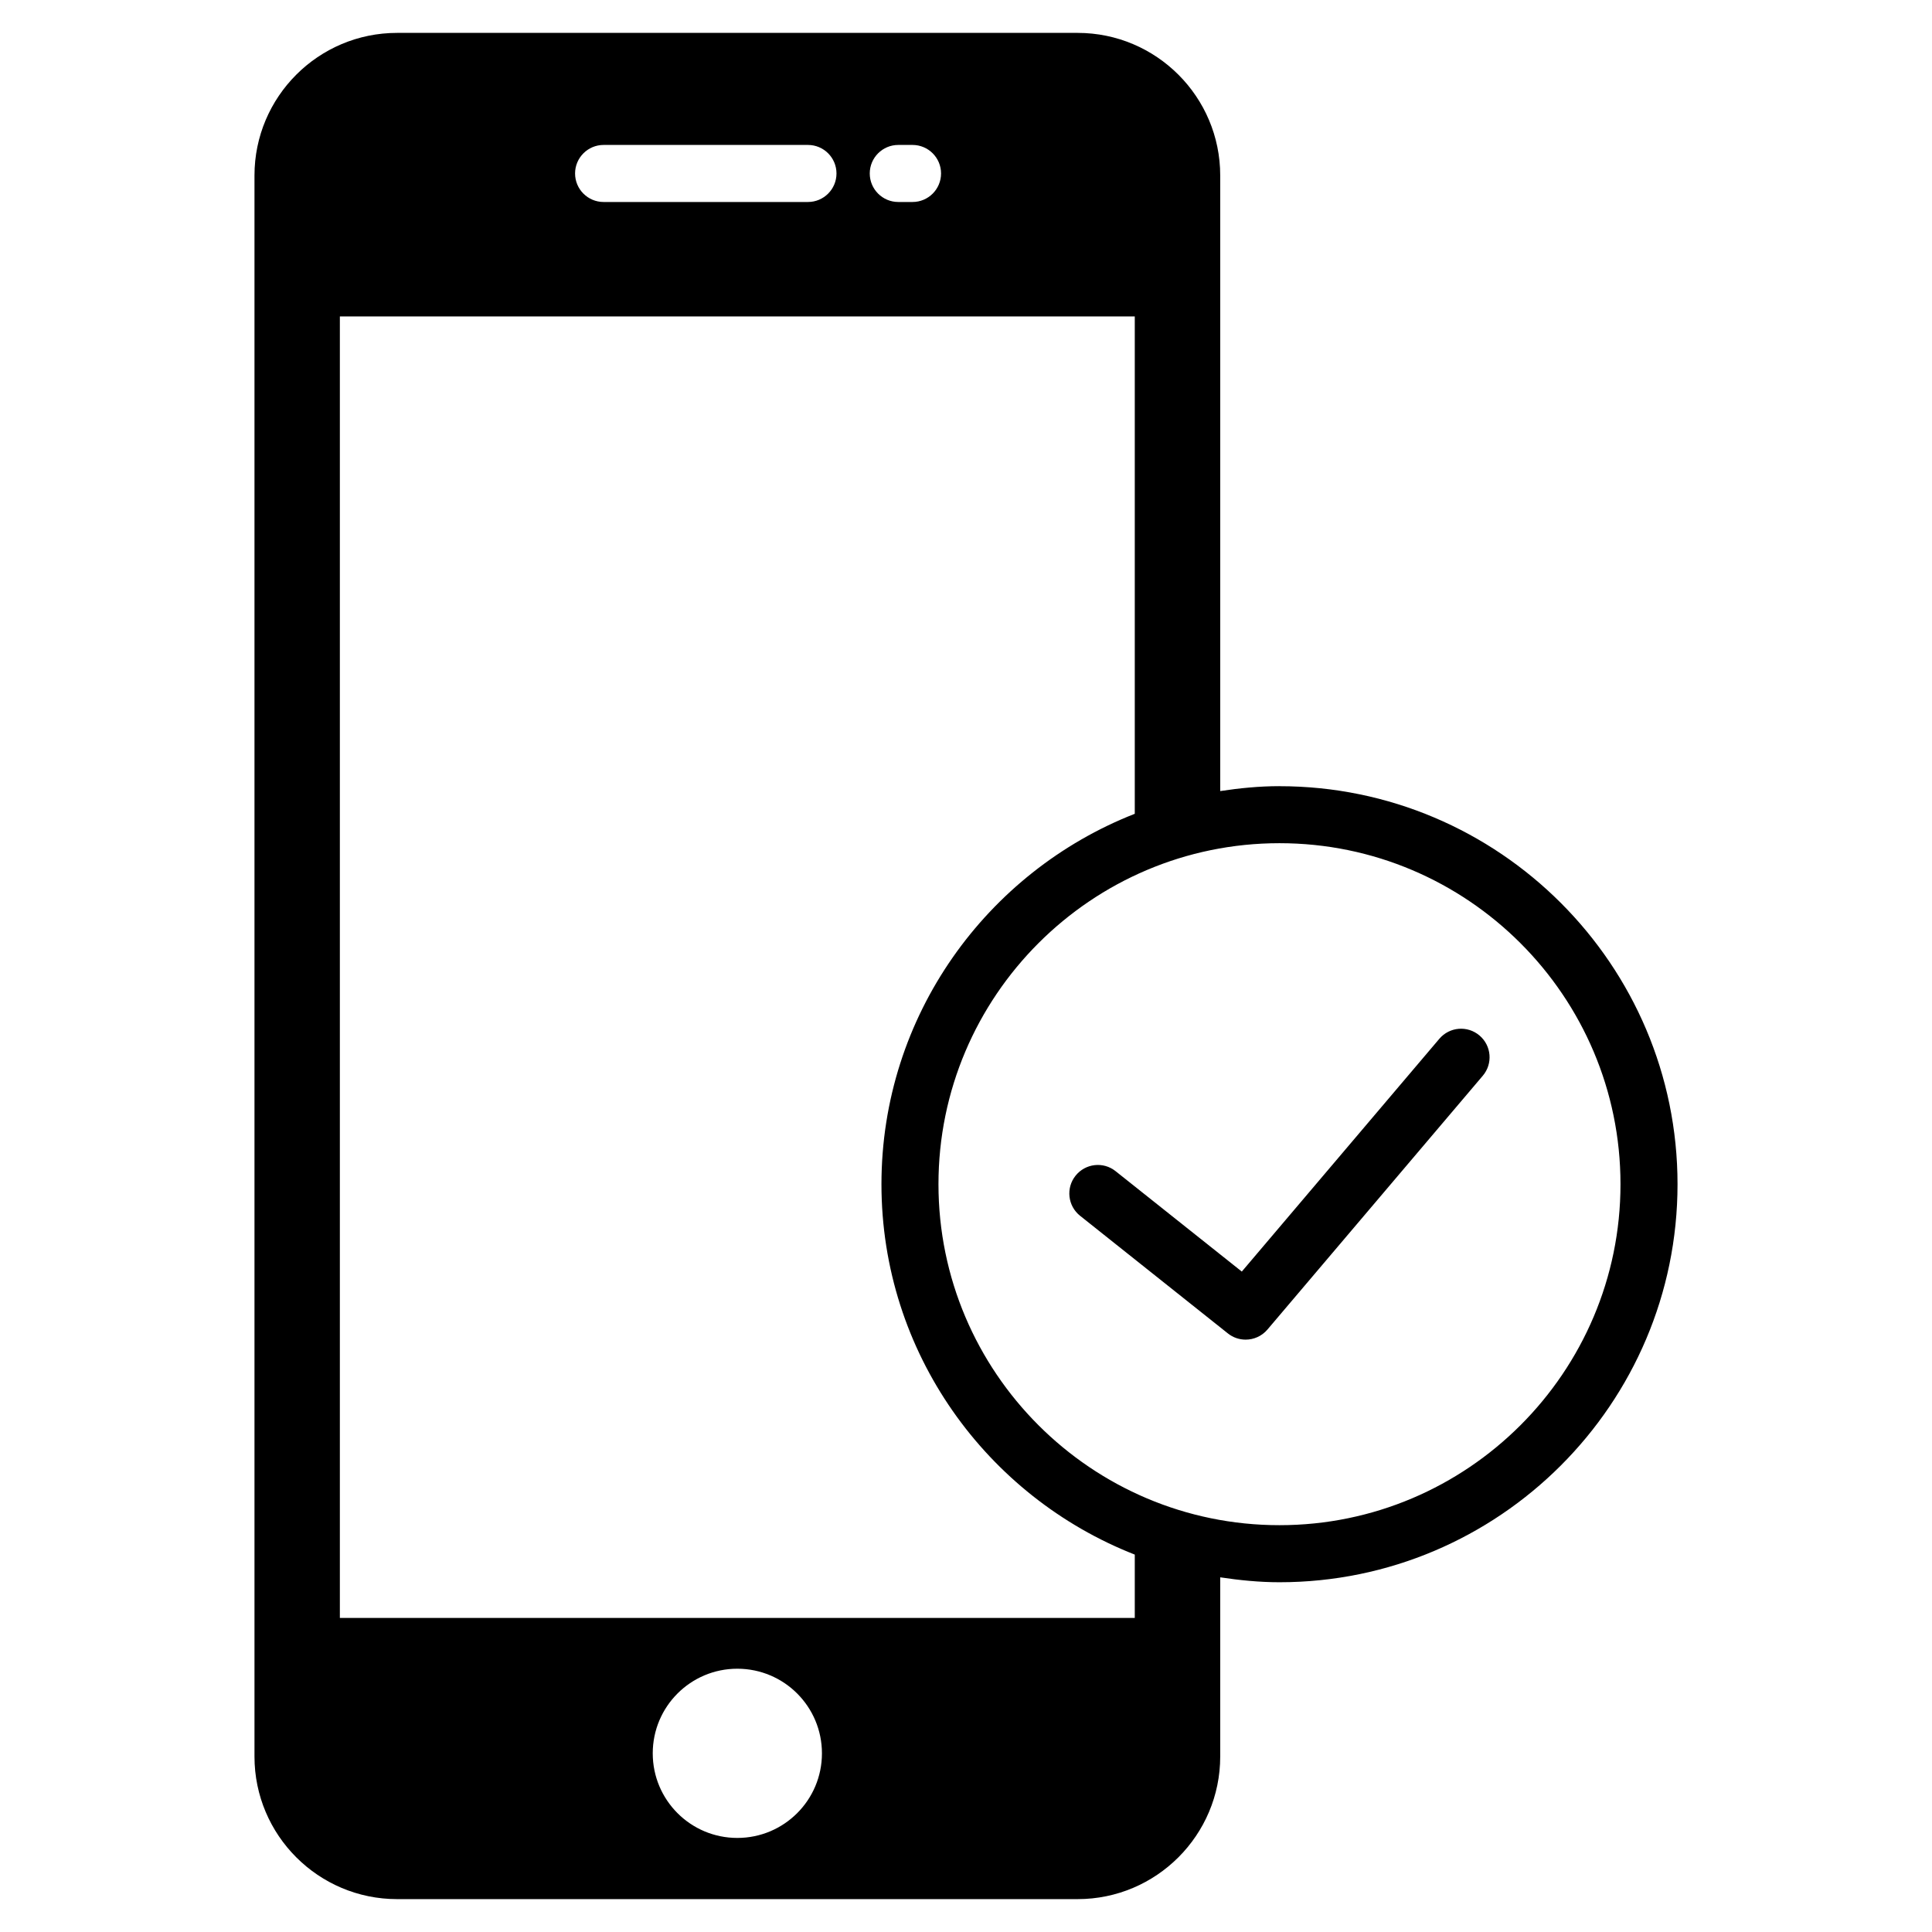
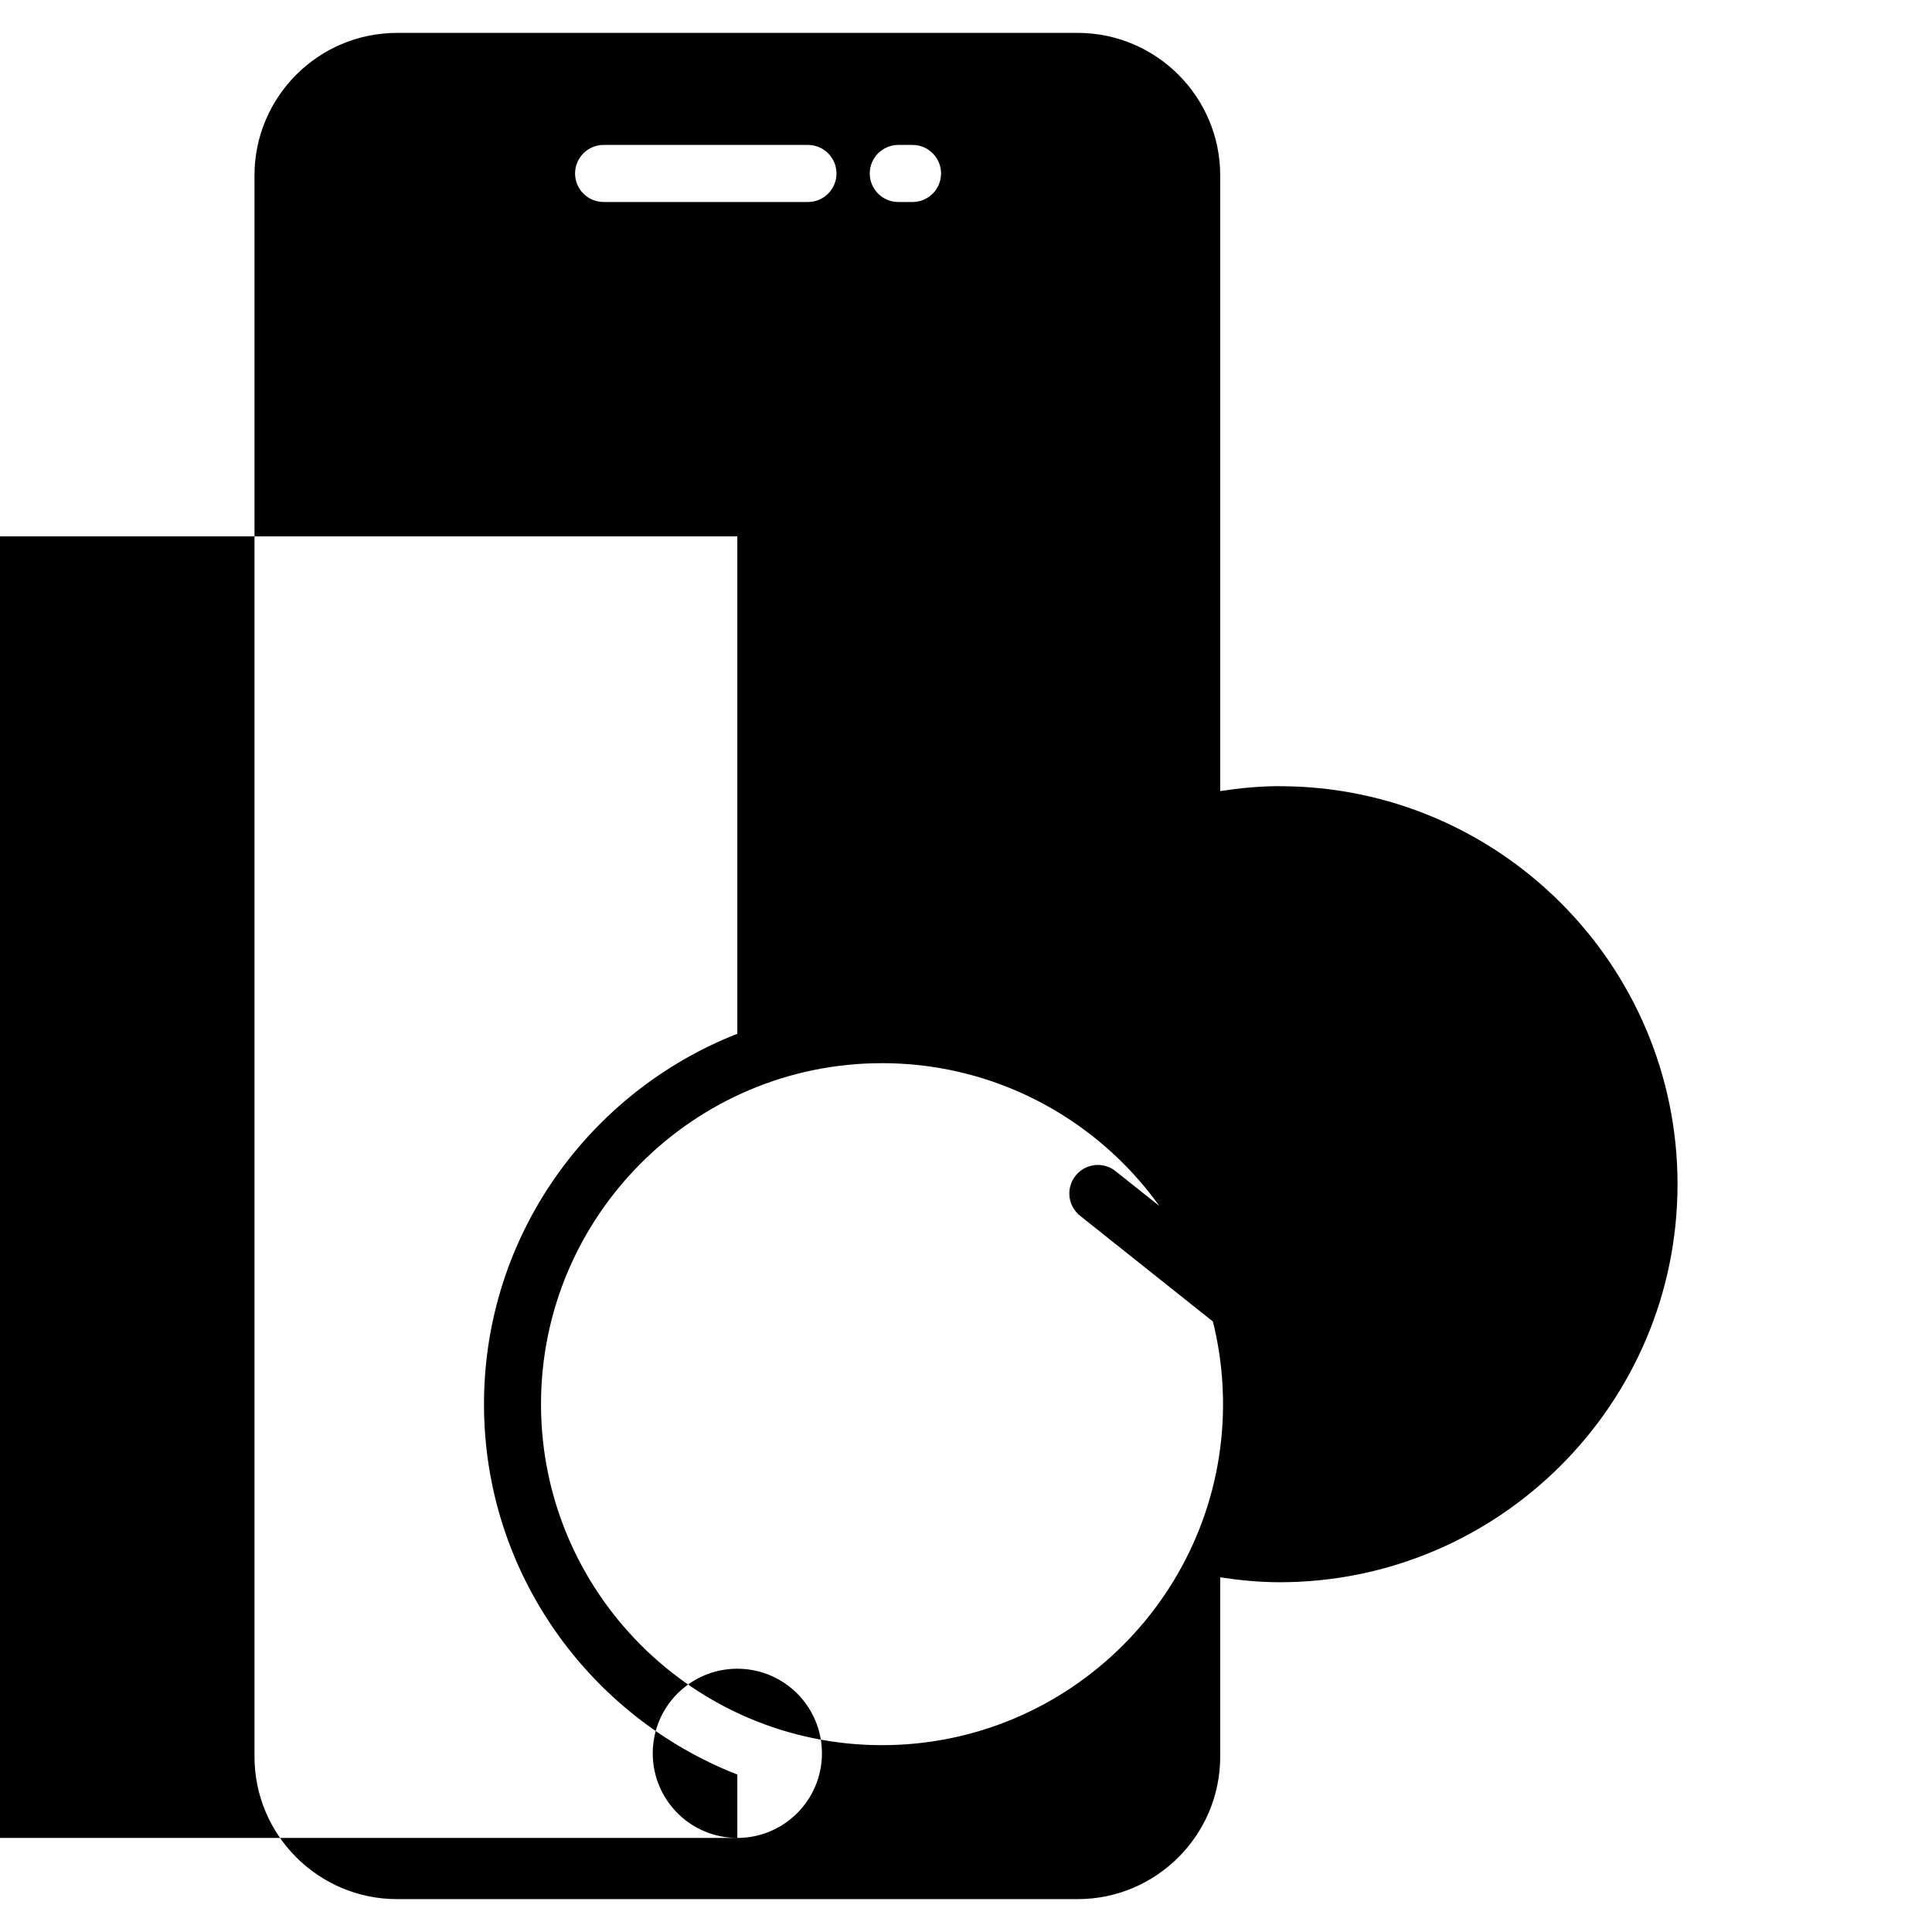
<svg xmlns="http://www.w3.org/2000/svg" fill="#000000" width="800px" height="800px" version="1.1" viewBox="144 144 512 512">
-   <path d="m525.44 419.29-52.348 61.691-33.449-26.609c-3.254-2.602-8.016-2.062-10.617 1.211-2.602 3.258-2.055 8.02 1.211 10.617l39.172 31.176c1.387 1.109 3.047 1.641 4.699 1.641 2.144 0 4.277-0.91 5.769-2.664l57.082-67.277c2.699-3.184 2.312-7.949-0.871-10.652-3.184-2.711-7.949-2.316-10.648 0.867zm-42.367-66.949c-5.352 0-10.57 0.523-15.703 1.301v-163.14c0-20.844-16.953-37.785-37.785-37.785h-180.36c-20.844 0-37.785 16.941-37.785 37.785v419c0 20.836 16.941 37.785 37.785 37.785h180.36c20.832 0 37.785-16.949 37.785-37.785v-47.492c5.141 0.77 10.359 1.301 15.703 1.301 58.164 0 105.49-47.316 105.49-105.48s-47.32-105.48-105.49-105.48zm-101.02-169.93h3.777c4.172 0 7.559 3.387 7.559 7.559s-3.387 7.559-7.559 7.559h-3.777c-4.172 0-7.559-3.387-7.559-7.559s3.387-7.559 7.559-7.559zm-78.094 0h54.16c4.172 0 7.559 3.387 7.559 7.559s-3.387 7.559-7.559 7.559h-54.16c-4.172 0-7.559-3.387-7.559-7.559 0.004-4.172 3.387-7.559 7.559-7.559zm35.438 448.66c-12.379 0-22.414-10.035-22.414-22.418 0-12.391 10.035-22.426 22.414-22.426 12.391 0 22.426 10.035 22.426 22.426 0 12.383-10.035 22.418-22.426 22.418zm105.33-58.297h-210.66v-344.92h210.66v131.81c-39.238 15.383-67.133 53.539-67.133 98.164 0 44.629 27.895 82.777 67.133 98.156zm38.344-24.586c-49.832 0-90.367-40.535-90.367-90.367 0-49.832 40.543-90.367 90.367-90.367 49.828 0 90.375 40.543 90.375 90.375 0 49.828-40.543 90.359-90.375 90.359z" />
+   <path d="m525.44 419.29-52.348 61.691-33.449-26.609c-3.254-2.602-8.016-2.062-10.617 1.211-2.602 3.258-2.055 8.02 1.211 10.617l39.172 31.176c1.387 1.109 3.047 1.641 4.699 1.641 2.144 0 4.277-0.91 5.769-2.664l57.082-67.277c2.699-3.184 2.312-7.949-0.871-10.652-3.184-2.711-7.949-2.316-10.648 0.867zm-42.367-66.949c-5.352 0-10.57 0.523-15.703 1.301v-163.14c0-20.844-16.953-37.785-37.785-37.785h-180.36c-20.844 0-37.785 16.941-37.785 37.785v419c0 20.836 16.941 37.785 37.785 37.785h180.36c20.832 0 37.785-16.949 37.785-37.785v-47.492c5.141 0.77 10.359 1.301 15.703 1.301 58.164 0 105.49-47.316 105.49-105.48s-47.32-105.48-105.49-105.48zm-101.02-169.93h3.777c4.172 0 7.559 3.387 7.559 7.559s-3.387 7.559-7.559 7.559h-3.777c-4.172 0-7.559-3.387-7.559-7.559s3.387-7.559 7.559-7.559zm-78.094 0h54.16c4.172 0 7.559 3.387 7.559 7.559s-3.387 7.559-7.559 7.559h-54.16c-4.172 0-7.559-3.387-7.559-7.559 0.004-4.172 3.387-7.559 7.559-7.559zm35.438 448.66c-12.379 0-22.414-10.035-22.414-22.418 0-12.391 10.035-22.426 22.414-22.426 12.391 0 22.426 10.035 22.426 22.426 0 12.383-10.035 22.418-22.426 22.418zh-210.66v-344.92h210.66v131.81c-39.238 15.383-67.133 53.539-67.133 98.164 0 44.629 27.895 82.777 67.133 98.156zm38.344-24.586c-49.832 0-90.367-40.535-90.367-90.367 0-49.832 40.543-90.367 90.367-90.367 49.828 0 90.375 40.543 90.375 90.375 0 49.828-40.543 90.359-90.375 90.359z" />
</svg>